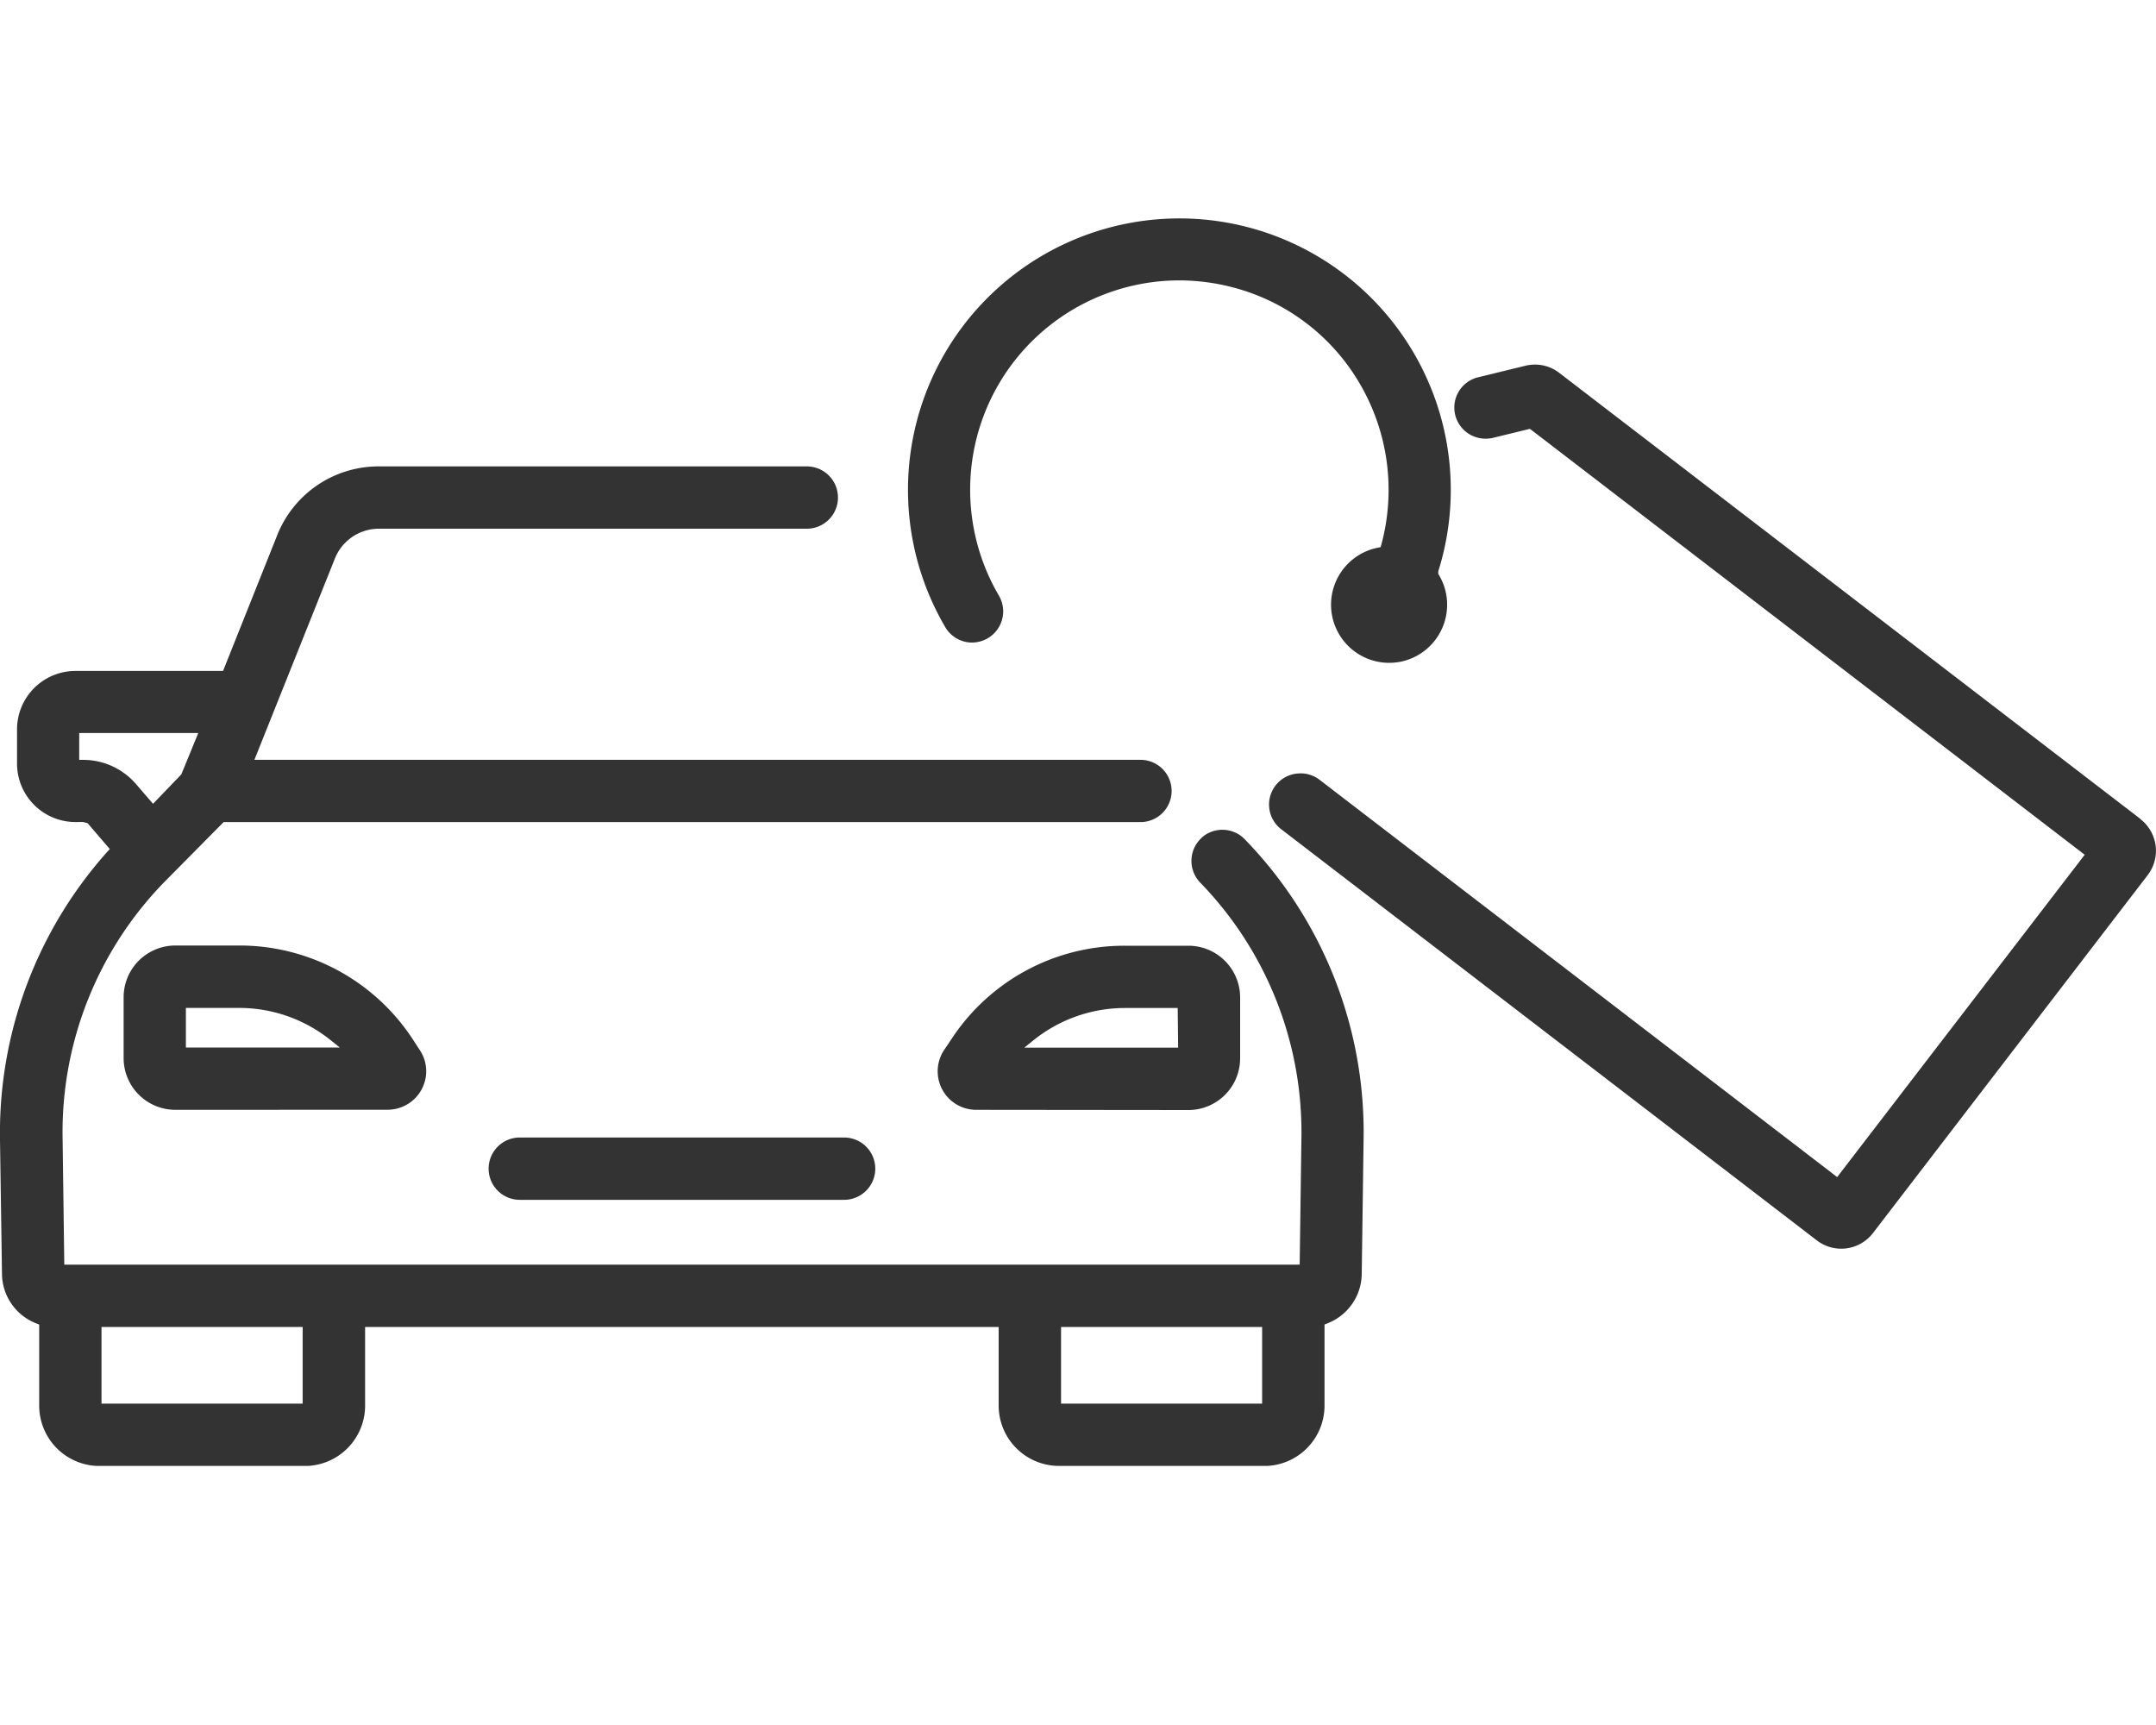
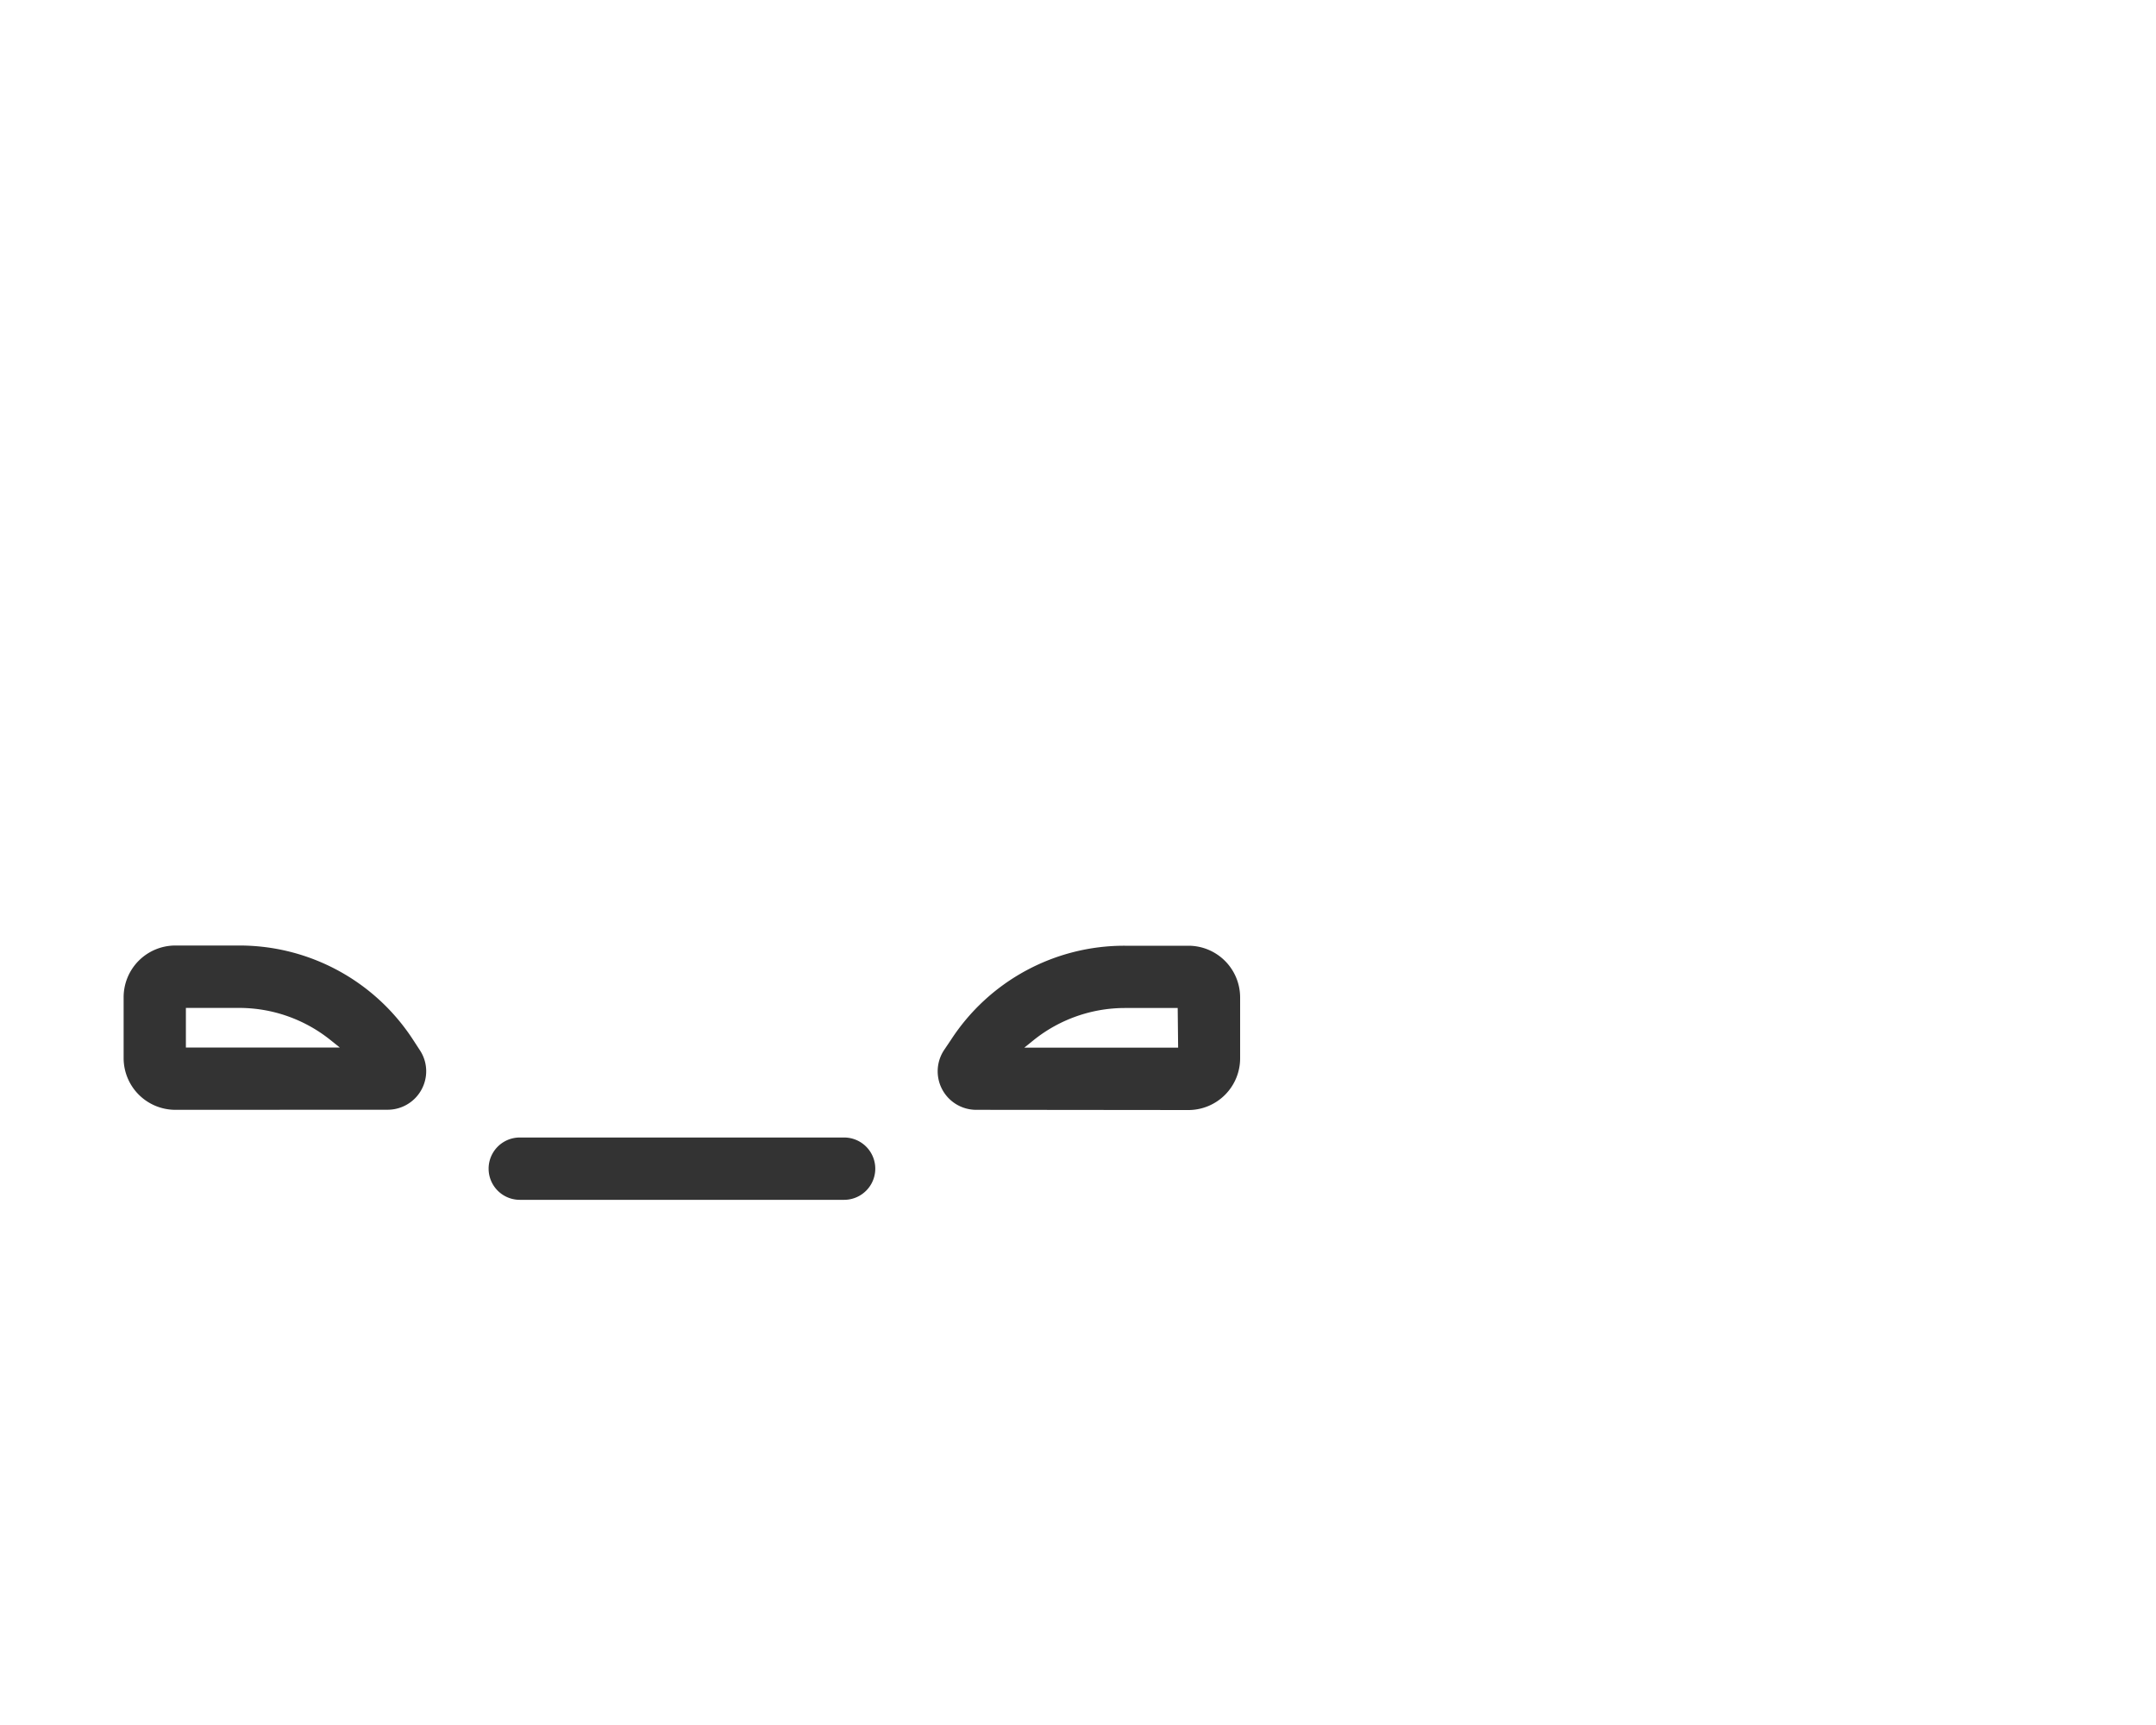
<svg xmlns="http://www.w3.org/2000/svg" width="50" height="40" viewBox="0 0 50 40">
  <defs>
    <clipPath id="clip-path">
      <rect id="Rectangle_30005" data-name="Rectangle 30005" width="50" height="28.933" fill="none" />
    </clipPath>
  </defs>
  <g id="Group_118102" data-name="Group 118102" transform="translate(-35 -50.5)">
-     <rect id="Rectangle_30003" data-name="Rectangle 30003" width="40" height="40" transform="translate(40 50.5)" fill="#fff" opacity="0" />
    <g id="Group_118106" data-name="Group 118106" transform="translate(35 55.559)">
      <g id="Group_118107" data-name="Group 118107" transform="translate(0 0)" clip-path="url(#clip-path)">
        <path id="Path_336190" data-name="Path 336190" d="M12.009,22.679a.722.722,0,1,1,0-1.445h7.522a.722.722,0,0,1,0,1.445Z" transform="translate(0.045 0.084)" fill="#333" />
-         <path id="Path_336191" data-name="Path 336191" d="M24.56,28.911a1.4,1.4,0,0,1-1.4-1.4V25.69H8.467v1.823a1.4,1.4,0,0,1-1.4,1.4H2.309a1.4,1.4,0,0,1-1.4-1.4V25.633l-.063-.025a1.244,1.244,0,0,1-.8-1.142L0,21.354a9.776,9.776,0,0,1,2.487-6.682l.059-.065-.515-.6-.1-.026H1.746A1.356,1.356,0,0,1,.395,12.629v-.8a1.356,1.356,0,0,1,1.351-1.352H5.173L6.427,7.334a2.528,2.528,0,0,1,2.36-1.6h9.924a.722.722,0,0,1,0,1.445H8.793a1.1,1.1,0,0,0-1.03.7L5.9,12.538H26.449a.722.722,0,0,1,0,1.444H5.186L3.8,15.383a8.307,8.307,0,0,0-2.348,5.952l.039,2.909H30.141l.04-2.91a8.309,8.309,0,0,0-2.349-5.951.724.724,0,0,1,.019-1.021l.038-.037a.722.722,0,0,1,.98.057,9.745,9.745,0,0,1,2.754,6.97l-.043,3.114a1.244,1.244,0,0,1-.8,1.141l-.063.025v1.881a1.4,1.4,0,0,1-1.4,1.4Zm.047-1.444h4.663V25.69H24.607Zm-22.253,0H7.019V25.689H2.354ZM1.837,12.539h.1a1.619,1.619,0,0,1,1.219.563l.393.456.656-.682.393-.959H1.837Z" transform="translate(0 0.022)" fill="#333" />
        <path id="Path_336192" data-name="Path 336192" d="M22.552,20.61a.893.893,0,0,1-.747-1.381l.163-.242A4.792,4.792,0,0,1,26,16.805H27.48A1.2,1.2,0,0,1,28.674,18v1.415a1.2,1.2,0,0,1-1.194,1.2ZM26,18.249a3.386,3.386,0,0,0-2.109.74l-.222.179h3.567l-.01-.919Z" transform="translate(0.086 0.066)" fill="#333" />
        <path id="Path_336193" data-name="Path 336193" d="M4.051,20.61a1.2,1.2,0,0,1-1.195-1.195V18a1.2,1.2,0,0,1,1.195-1.2h1.48a4.8,4.8,0,0,1,4.036,2.183l.158.243a.881.881,0,0,1,.148.49.894.894,0,0,1-.895.892ZM4.3,19.166H7.87l-.223-.179a3.386,3.386,0,0,0-2.109-.74H4.3Z" transform="translate(0.011 0.066)" fill="#333" />
-         <path id="Path_336194" data-name="Path 336194" d="M30.044,12.862a.722.722,0,0,0-.441,1.3l12.416,9.53a.928.928,0,0,0,1.3-.171l6.371-8.3a.928.928,0,0,0-.17-1.3l0-.005L36.042,3.573a.921.921,0,0,0-.779-.165l-1.111.271A.722.722,0,0,0,34.346,5.1a.756.756,0,0,0,.149-.016l.819-.2.046-.012L35.4,4.9l12.75,9.787.08.061-.061.079L42.55,22.143l-.061.08-.079-.061L30.485,13.01a.72.72,0,0,0-.441-.149" transform="translate(0.117 0.013)" fill="#333" />
-         <path id="Path_336195" data-name="Path 336195" d="M27.261,1.443A4.9,4.9,0,0,1,28.49,1.6a4.813,4.813,0,0,1,2.962,2.238,4.874,4.874,0,0,1,.5,3.731l-.017.059-.06.012a1.348,1.348,0,0,0,.257,2.671,1.45,1.45,0,0,0,.263-.025,1.349,1.349,0,0,0,.9-2l-.023-.039,0-.058a6.294,6.294,0,1,0-11.43,1.3.722.722,0,0,0,.62.352h0V9.84a.723.723,0,0,0,.72-.723.731.731,0,0,0-.1-.366,4.854,4.854,0,0,1,4.174-7.308" transform="translate(0.083 0)" fill="#333" />
      </g>
    </g>
  </g>
</svg>